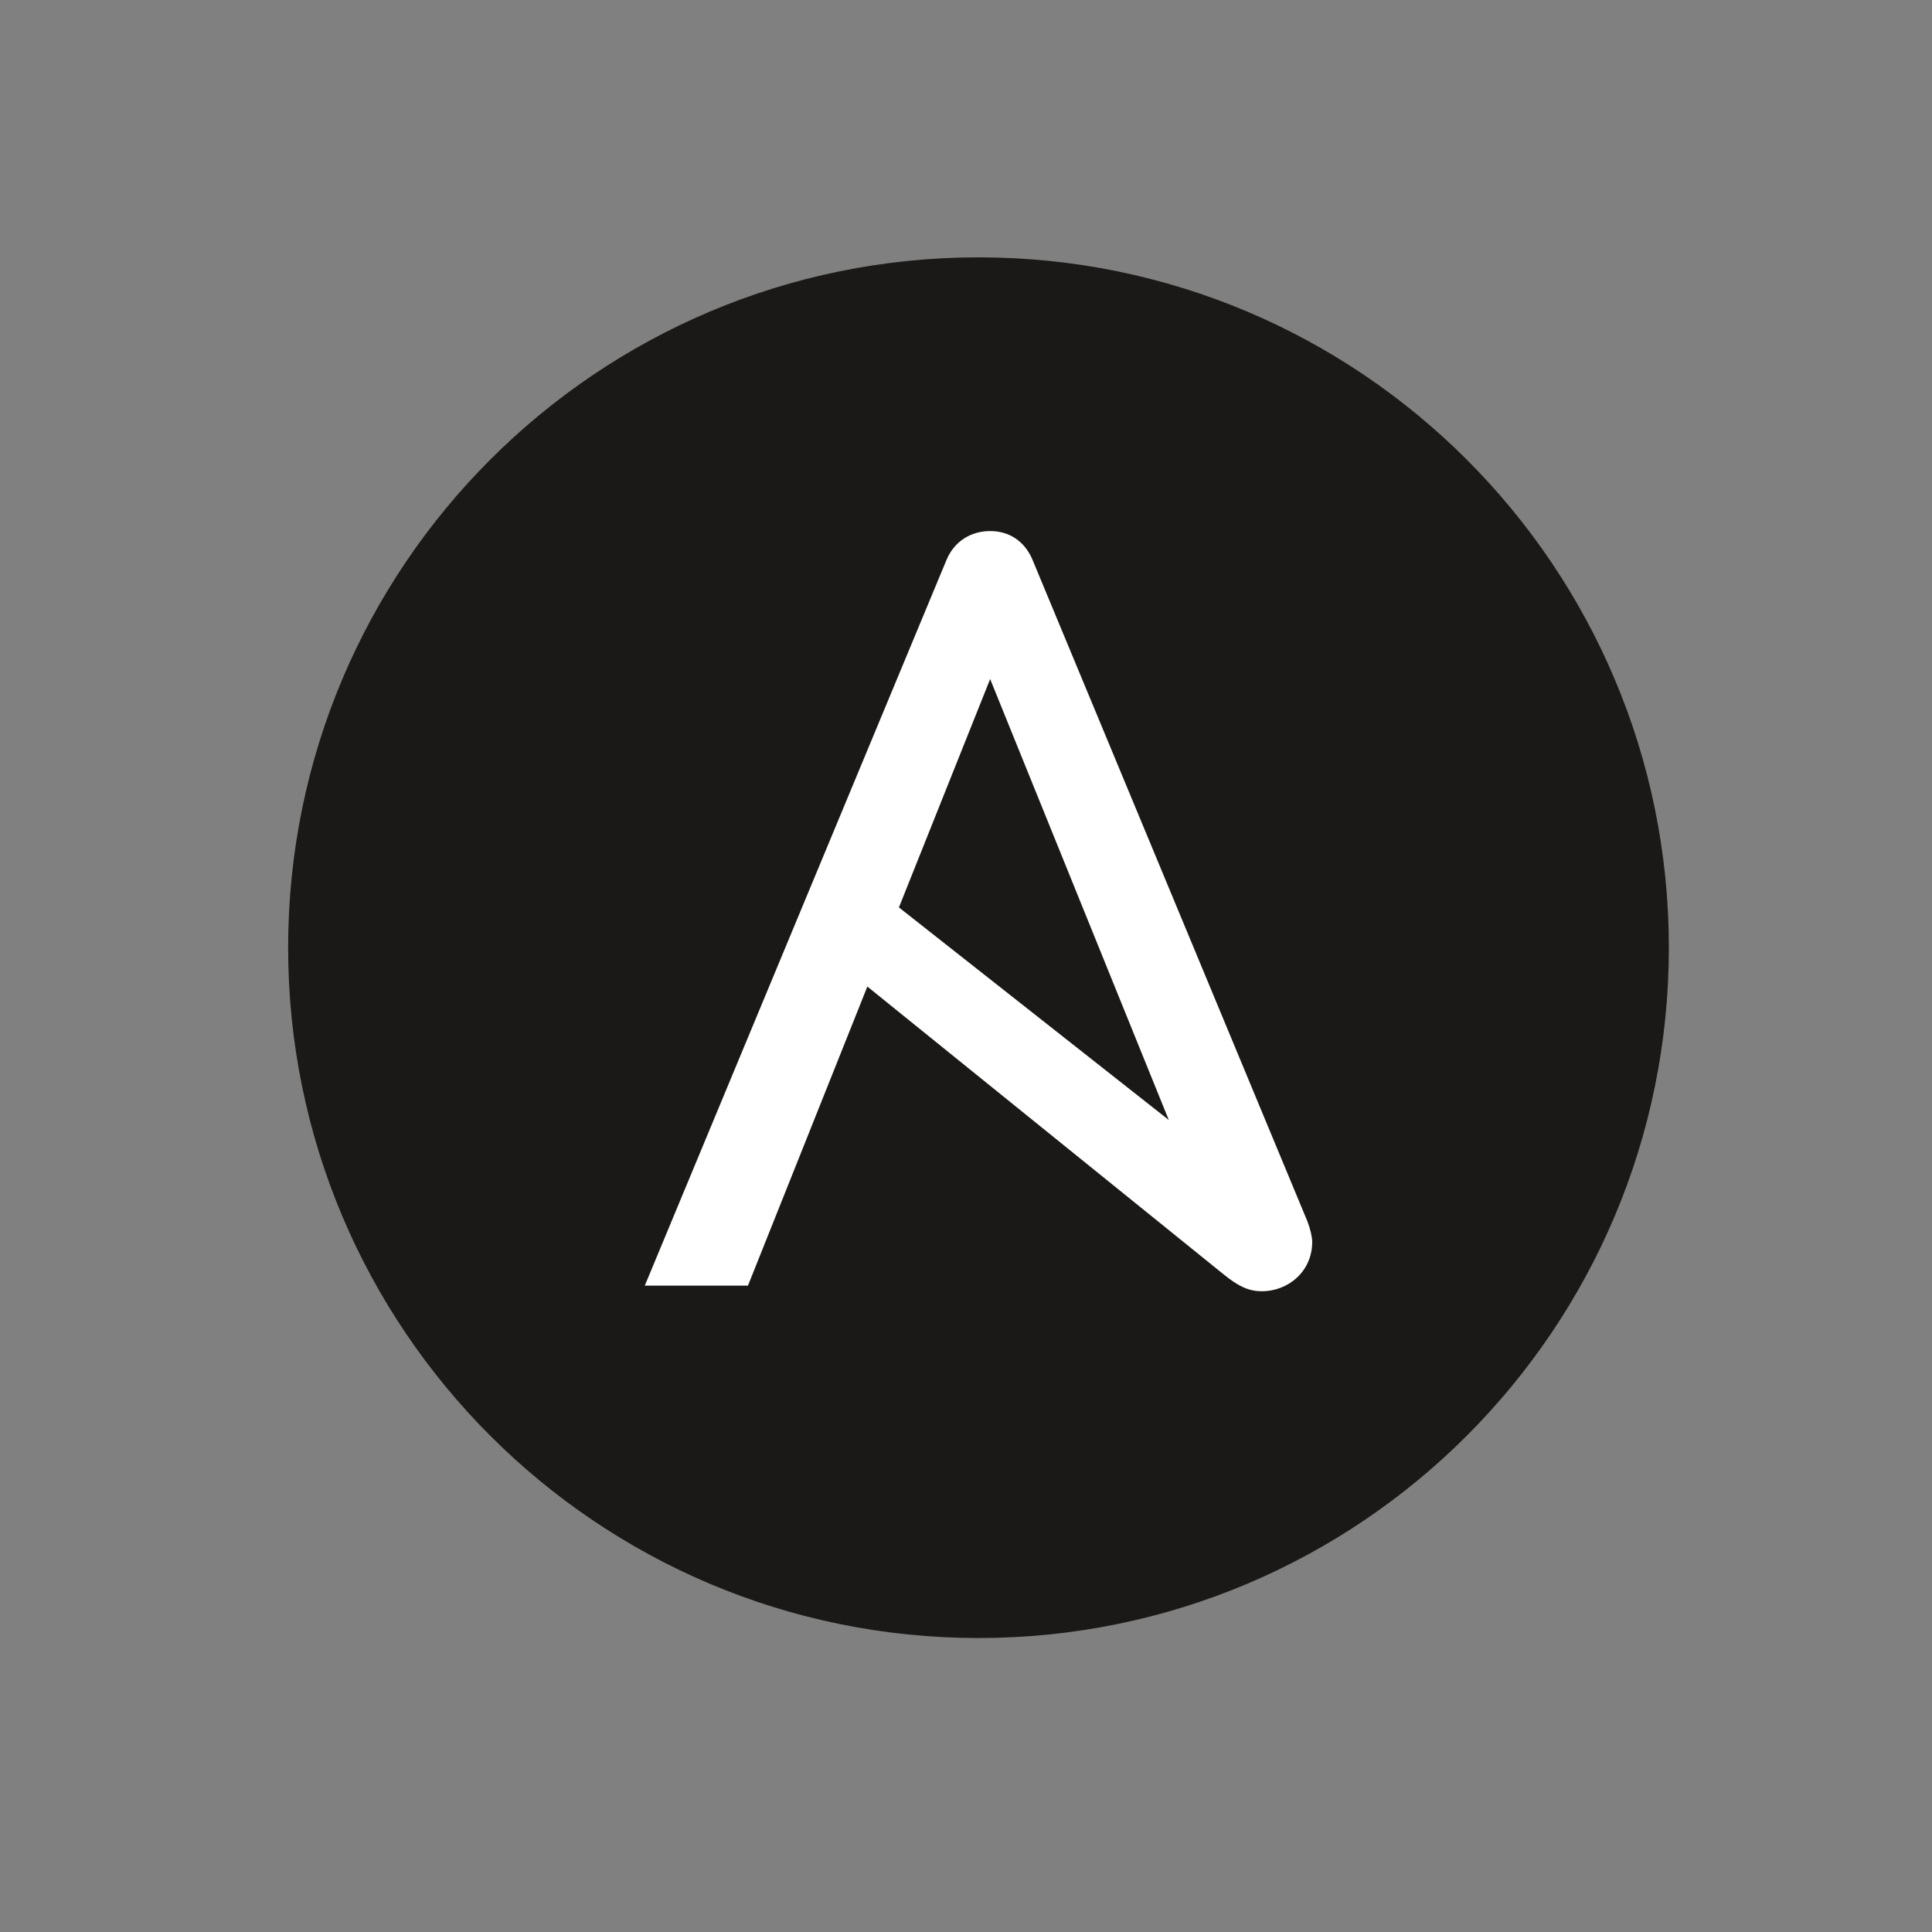
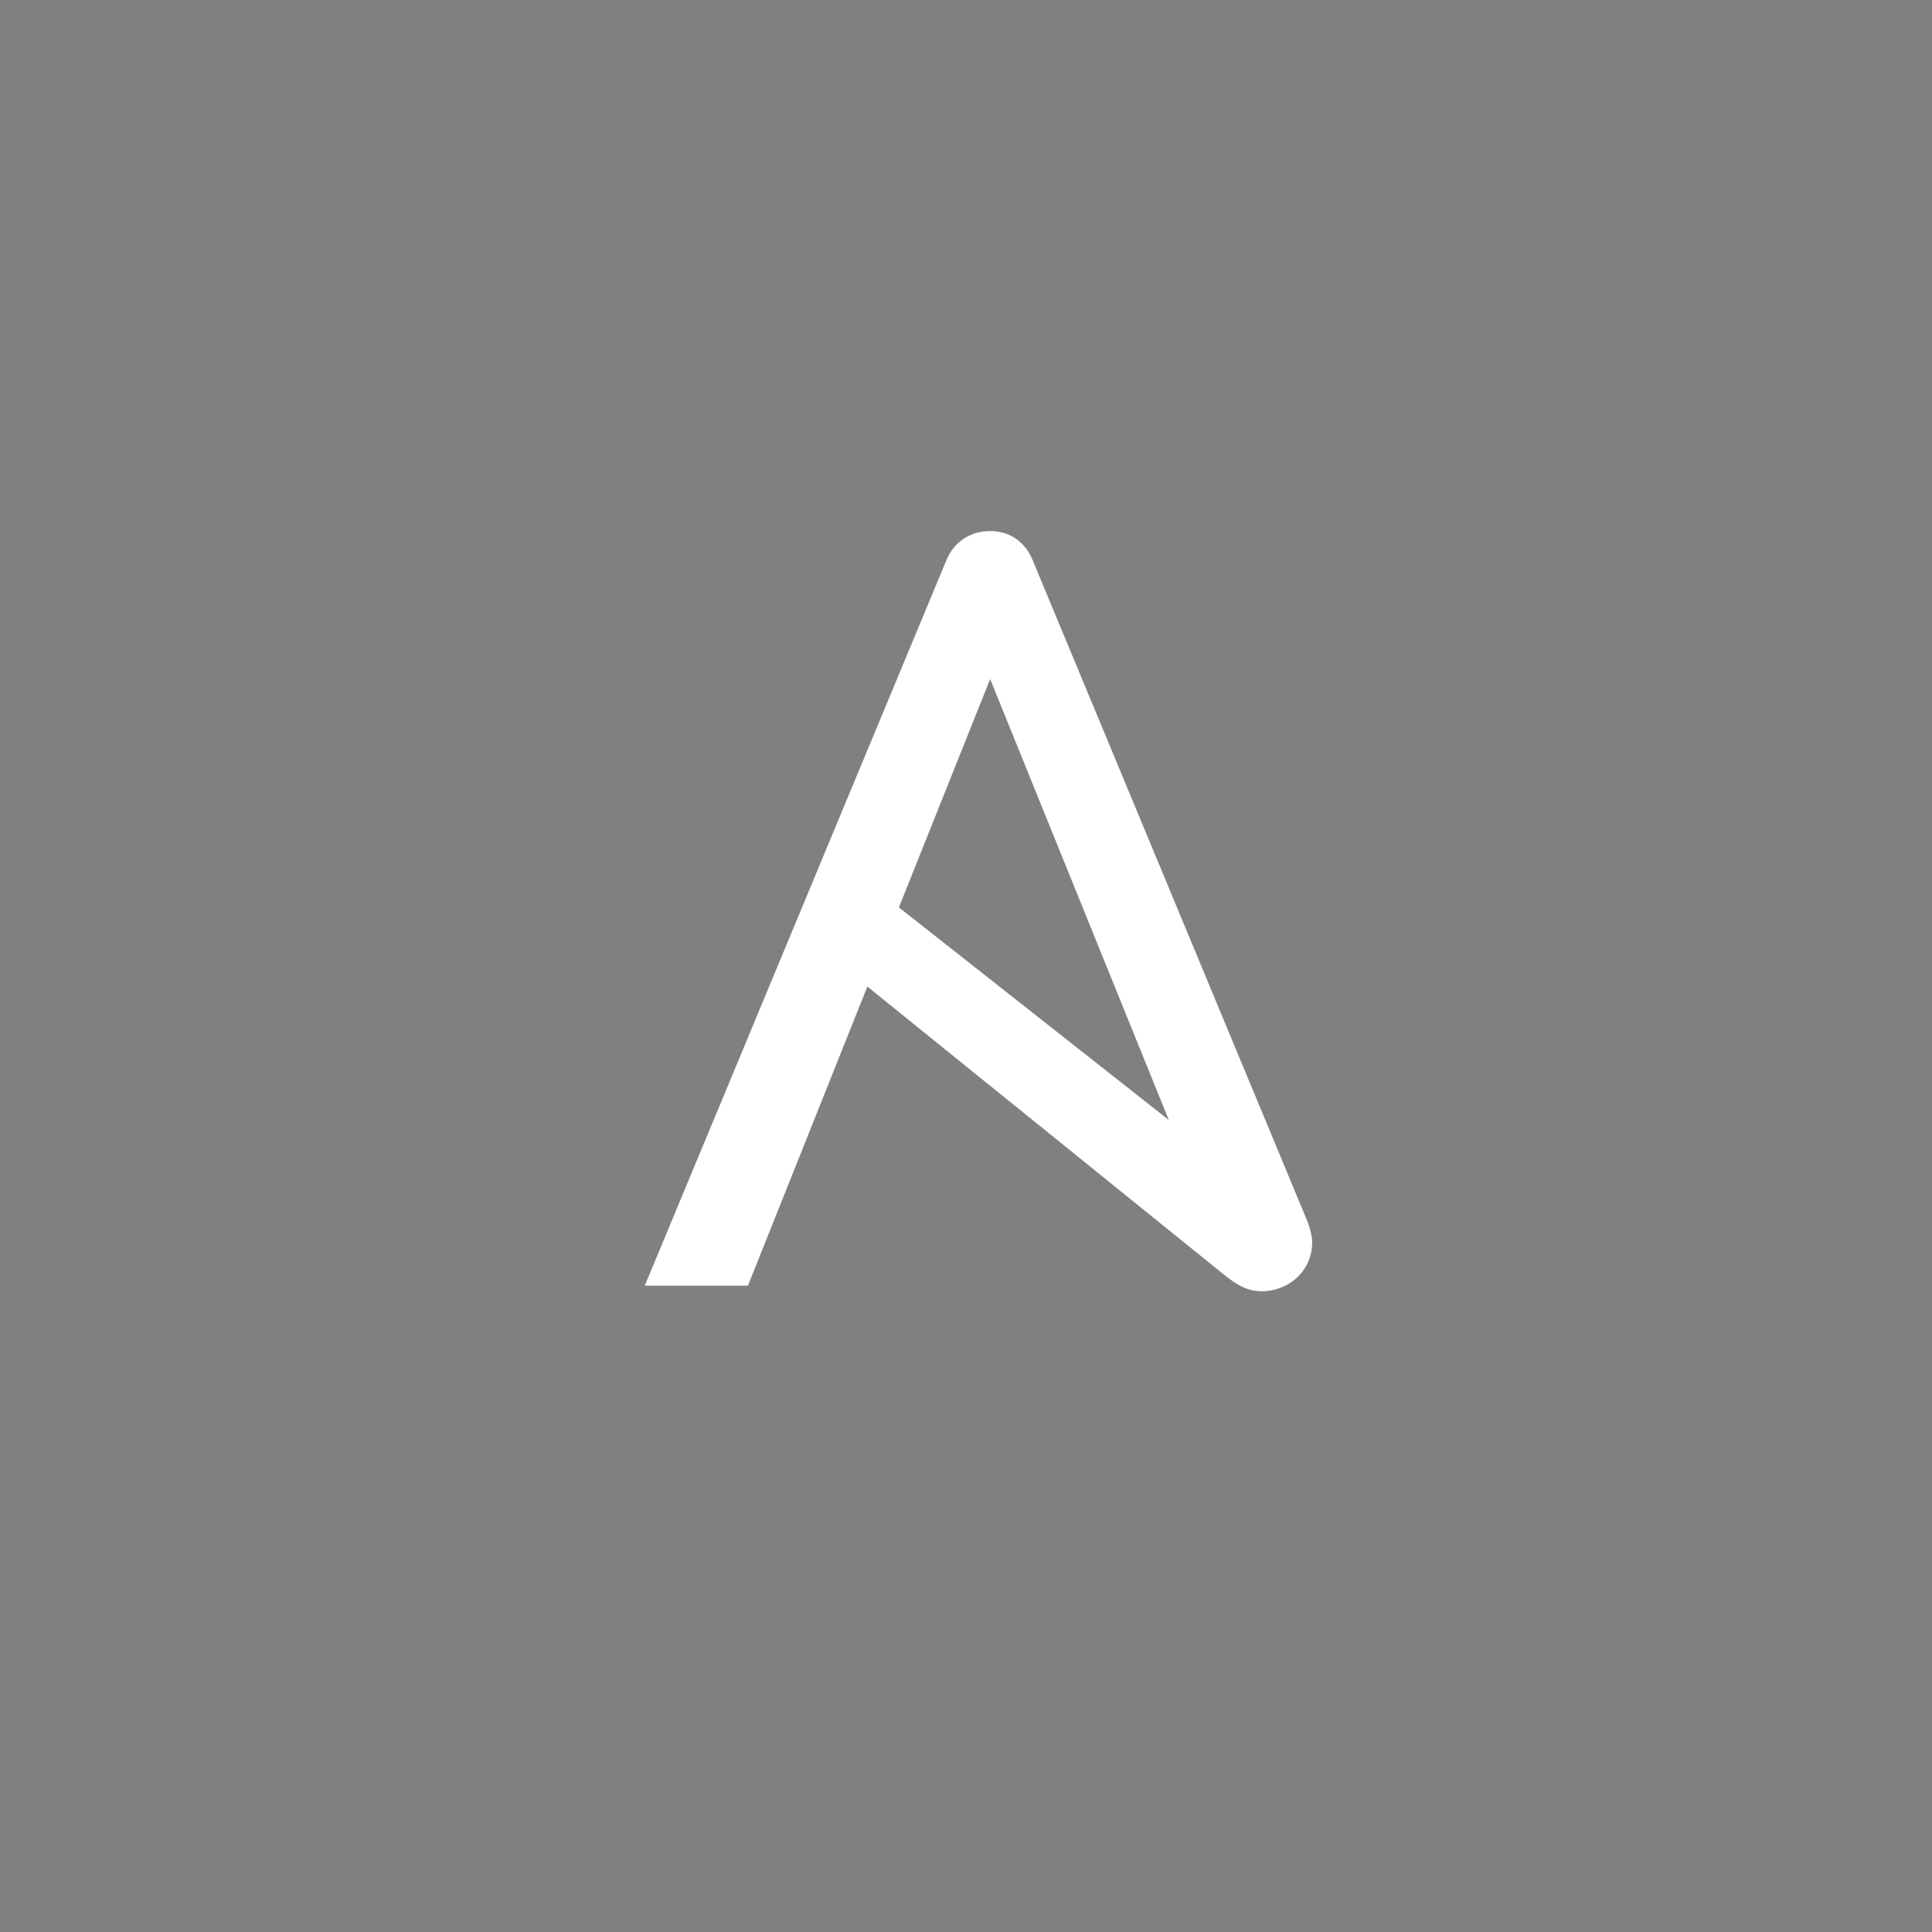
<svg xmlns="http://www.w3.org/2000/svg" width="50" height="50" viewBox="0 0 50 50" fill="none">
  <rect x="0" y="0" width="50" height="50" fill="#808080" stroke="none" />
-   <path d="M43.19 24.526C43.19 34.394 35.192 42.392 25.324 42.392C15.457 42.392 7.457 34.394 7.457 24.526C7.457 14.659 15.457 6.66 25.324 6.66C35.192 6.66 43.19 14.659 43.19 24.526" fill="#1A1918" />
  <path fill-rule="evenodd" clip-rule="evenodd" d="M26.726 14.499L33.838 31.614C33.916 31.823 33.96 32.018 33.96 32.141C33.96 32.895 33.351 33.417 32.654 33.417C32.307 33.417 32.039 33.281 31.668 32.981L22.447 25.532L19.357 33.272H16.687L24.492 14.499C24.695 14.005 25.131 13.744 25.625 13.744C26.117 13.744 26.523 14.005 26.726 14.499ZM30.248 28.985L25.625 17.574V17.574L23.264 23.484L30.248 28.985Z" fill="white" />
</svg>